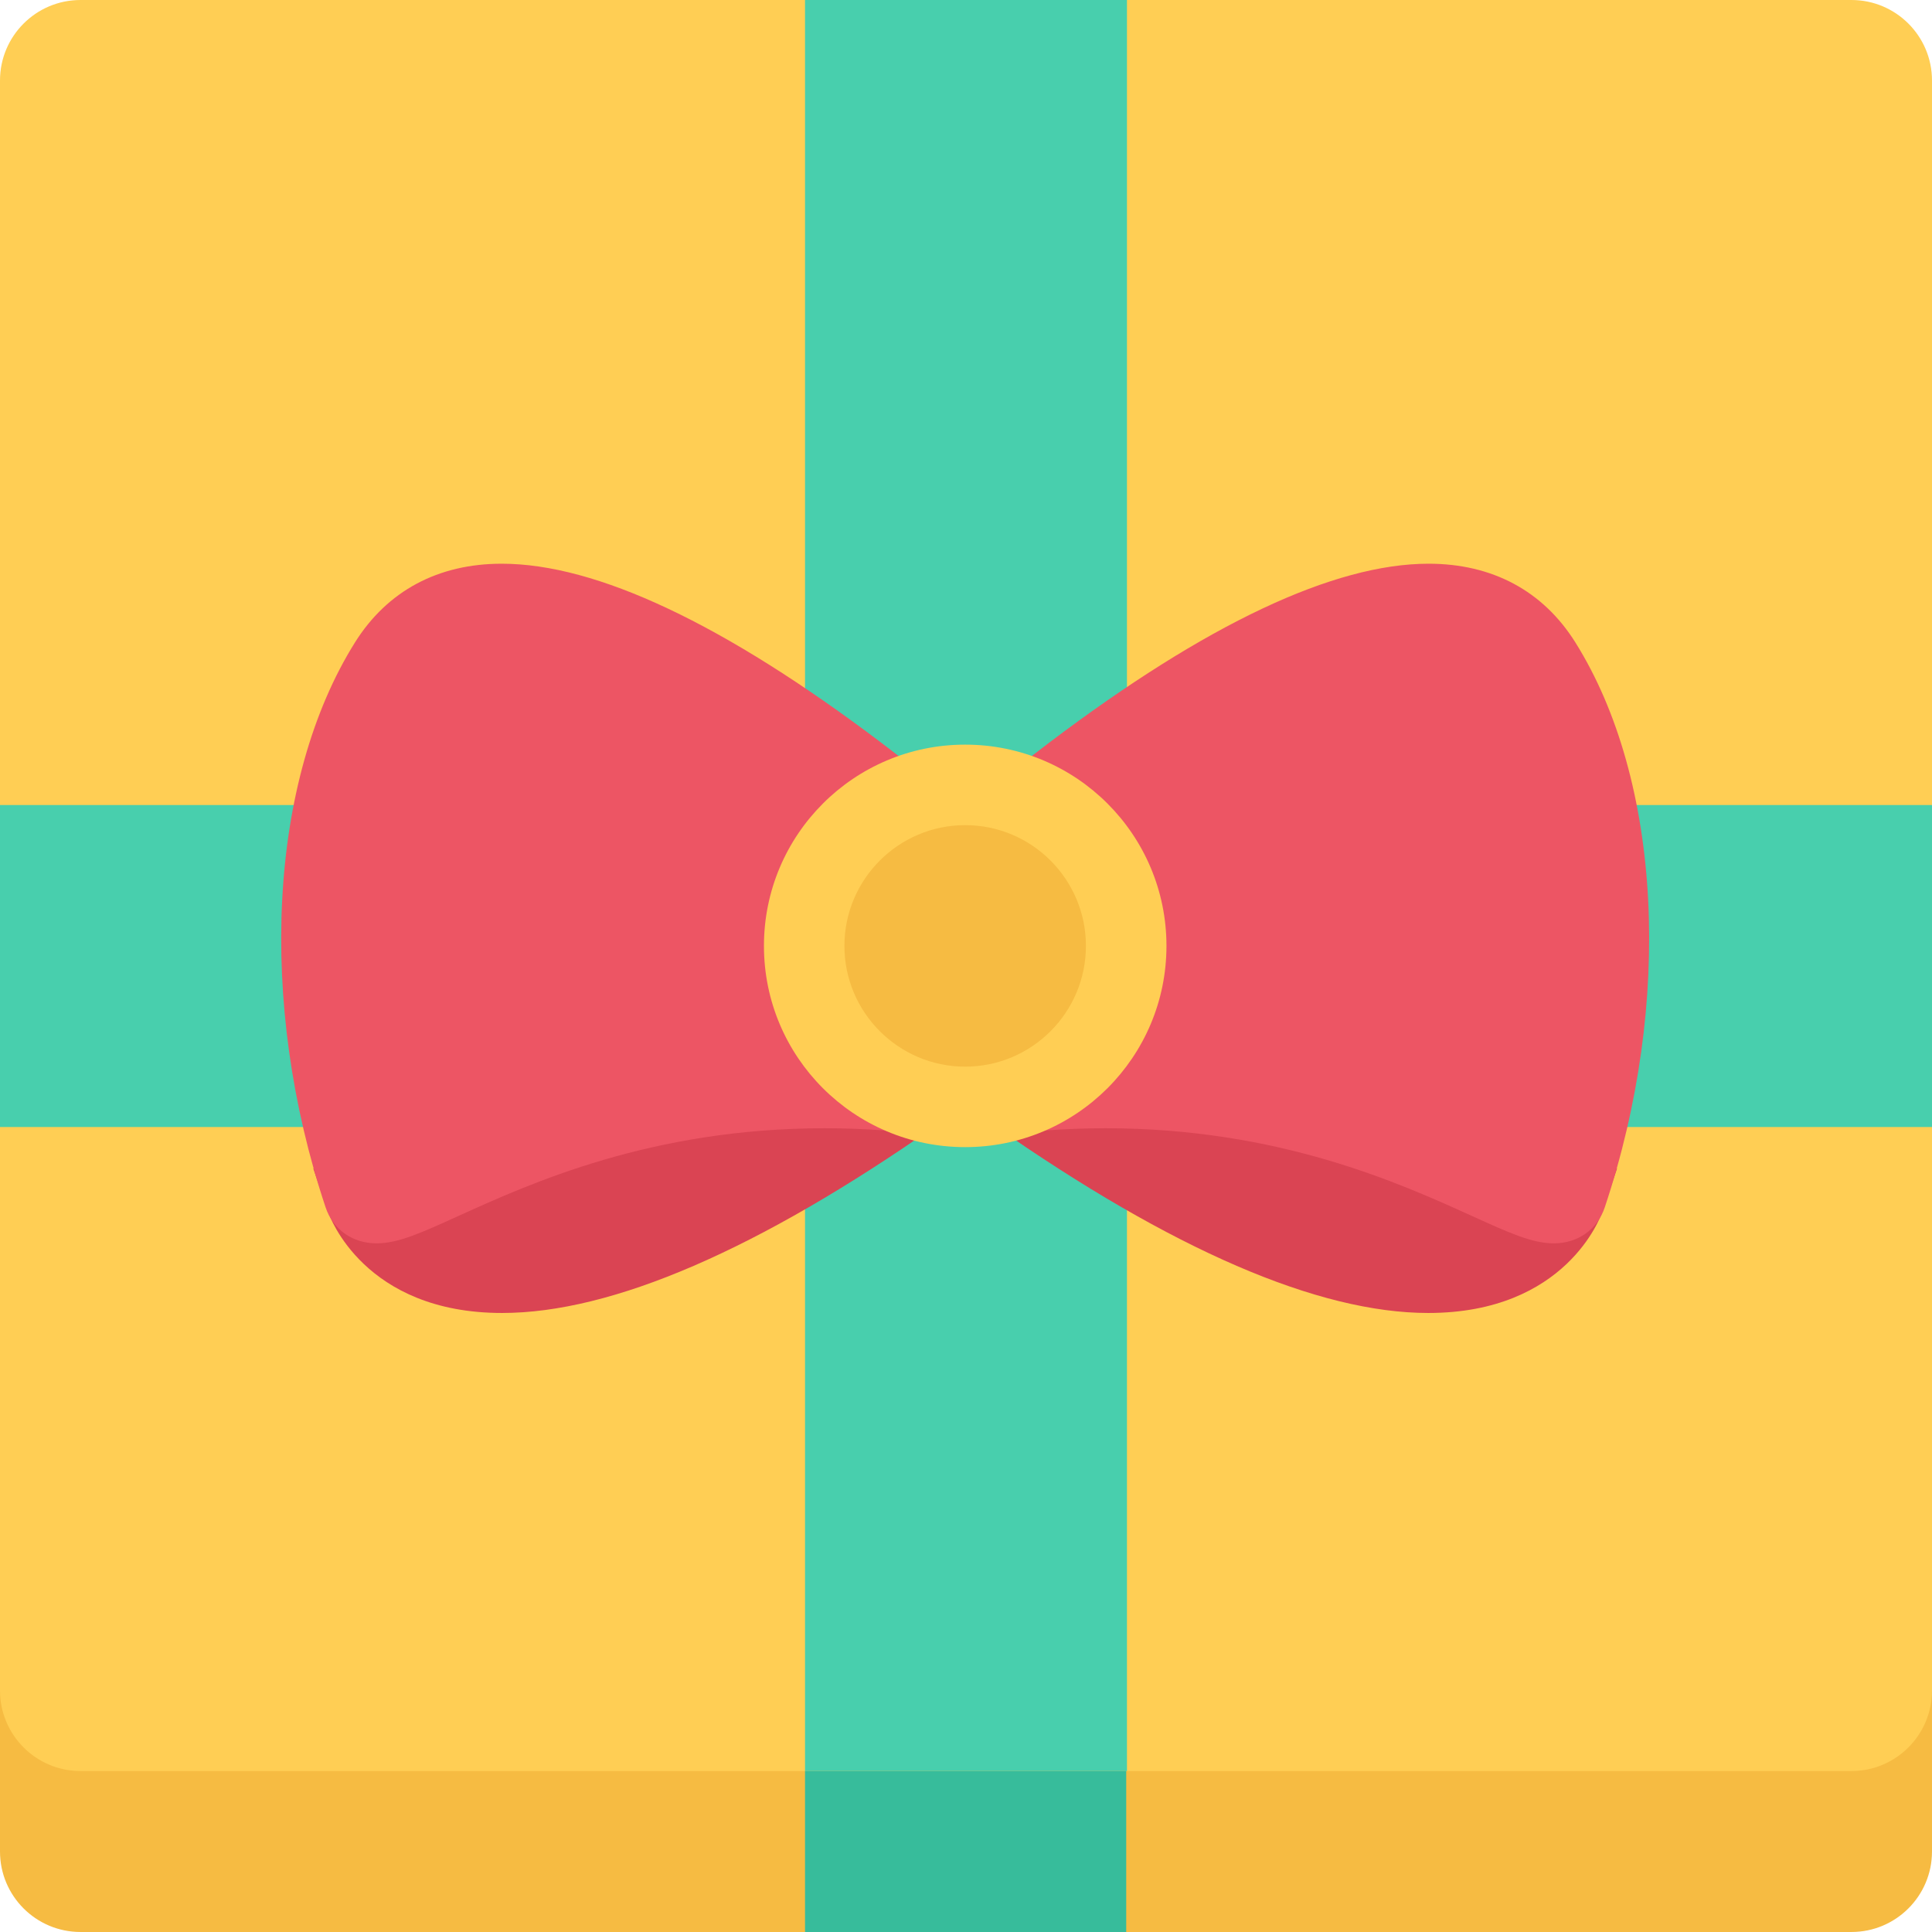
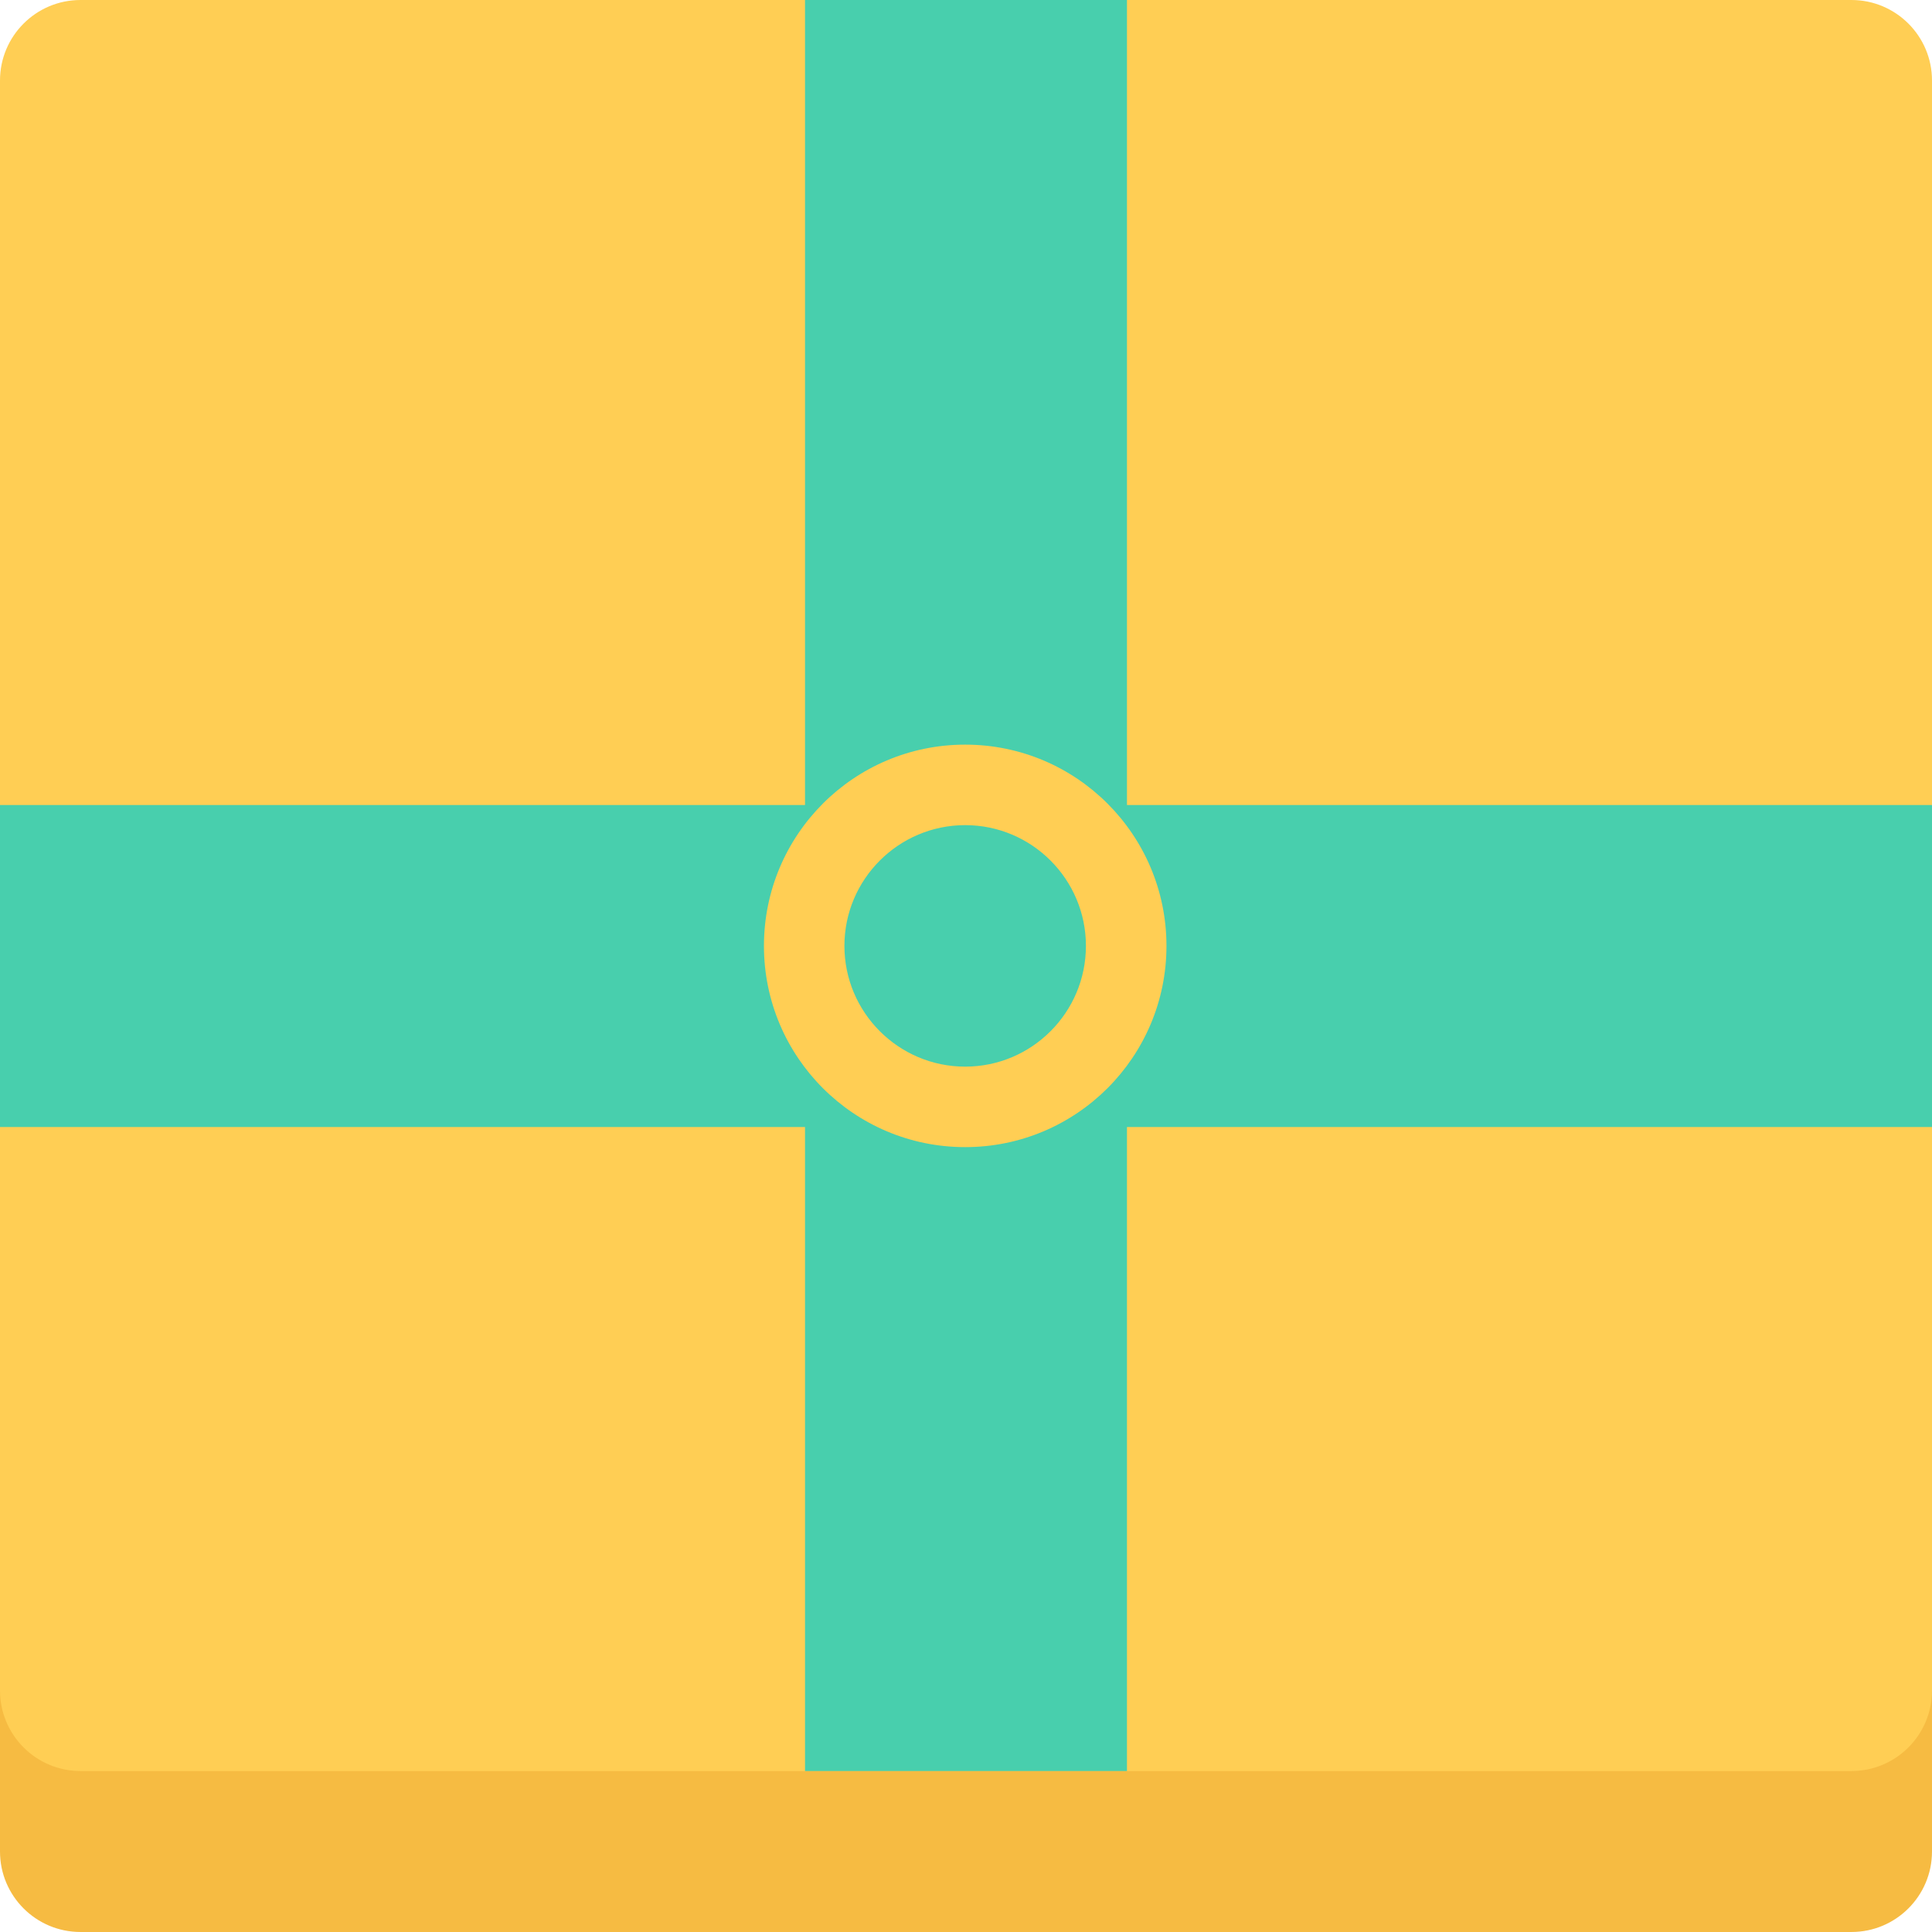
<svg xmlns="http://www.w3.org/2000/svg" version="1.1" id="Layer_1" viewBox="0 0 511.99 511.99" xml:space="preserve">
  <path style="fill:#F6BB42;" d="M511.988,490.661c0,11.78-9.562,21.327-21.343,21.327H21.336C9.555,511.988,0,502.441,0,490.661  V42.672c0-11.781,9.555-21.335,21.336-21.335h469.31c11.781,0,21.343,9.554,21.343,21.335v447.99H511.988z" />
  <path style="fill:#FFCE54;" d="M511.988,447.991c0,11.78-9.562,21.343-21.343,21.343H21.336C9.555,469.333,0,459.771,0,447.991  V21.336C0,9.555,9.555,0.001,21.336,0.001h469.31c11.781,0,21.343,9.555,21.343,21.335v426.655H511.988z" />
  <g>
    <rect x="213.334" y="0.001" style="fill:#48CFAD;" width="85.32" height="469.33" />
    <rect x="0" y="213.335" style="fill:#48CFAD;" width="511.99" height="85.33" />
  </g>
-   <path style="fill:#DA4453;" d="M274.713,279.651l14.672-10.266l-33.609,6.562l-33.601-6.562l14.672,10.266L83.03,309.681  l3.953,11.562c0.367,1.094,9.531,26.703,46.077,26.703l0,0c29.171,0,67.874-16.734,115.036-49.702l7.68-5.375l7.688,5.375  c47.156,32.968,85.873,49.702,115.029,49.702l0,0c36.562,0,45.717-25.609,46.092-26.703l3.938-11.562L274.713,279.651z" />
-   <path style="fill:#ED5564;" d="M417.46,170.215c-8.547-13.625-21.983-20.828-38.874-20.828c-25.094,0-58.905,15.945-100.514,47.397  c-8.039,6.07-15.562,12.117-22.297,17.742c-6.734-5.625-14.249-11.672-22.288-17.742c-41.601-31.452-75.428-47.397-100.521-47.397  c-16.882,0-30.319,7.203-38.874,20.828c-22.905,36.53-25.968,95.311-7.805,149.746c1.961,5.875,7.133,9.531,13.5,9.531  c5.711,0,11.727-2.719,21.687-7.25c19.156-8.687,51.21-23.249,97.076-23.249c10.547,0,21.398,0.781,32.312,2.344  c1.352,0.297,2.664,0.5,3.906,0.594l0.281,0.016l0.492,0.078l0.234-0.016l0.242,0.016l0.492-0.078l0.273-0.016  c1.25-0.094,2.562-0.297,3.914-0.594c10.914-1.562,21.766-2.344,32.312-2.344c45.857,0,77.92,14.562,97.076,23.249  c9.968,4.531,15.968,7.25,21.687,7.25c6.359,0,11.53-3.656,13.499-9.531C443.428,265.526,440.365,206.746,417.46,170.215z" />
-   <path style="fill:#F6BB42;" d="M255.775,293.337c-23.522,0-42.663-19.155-42.663-42.671c0-23.53,19.141-42.671,42.663-42.671  c23.531,0,42.672,19.141,42.672,42.671C298.447,274.182,279.306,293.337,255.775,293.337z" />
  <path style="fill:#FFCE54;" d="M255.775,197.332c-29.452,0-53.326,23.883-53.326,53.335c0,29.453,23.874,53.327,53.326,53.327  c29.469,0,53.344-23.874,53.344-53.327C309.119,221.215,285.244,197.332,255.775,197.332z M255.775,282.665  c-17.64,0-31.999-14.358-31.999-31.999c0-17.648,14.359-31.999,31.999-31.999c17.656,0,32,14.351,32,31.999  C287.775,268.307,273.432,282.665,255.775,282.665z" />
-   <rect x="213.334" y="469.335" style="fill:#37BC9B;" width="85.12" height="42.655" />
</svg>